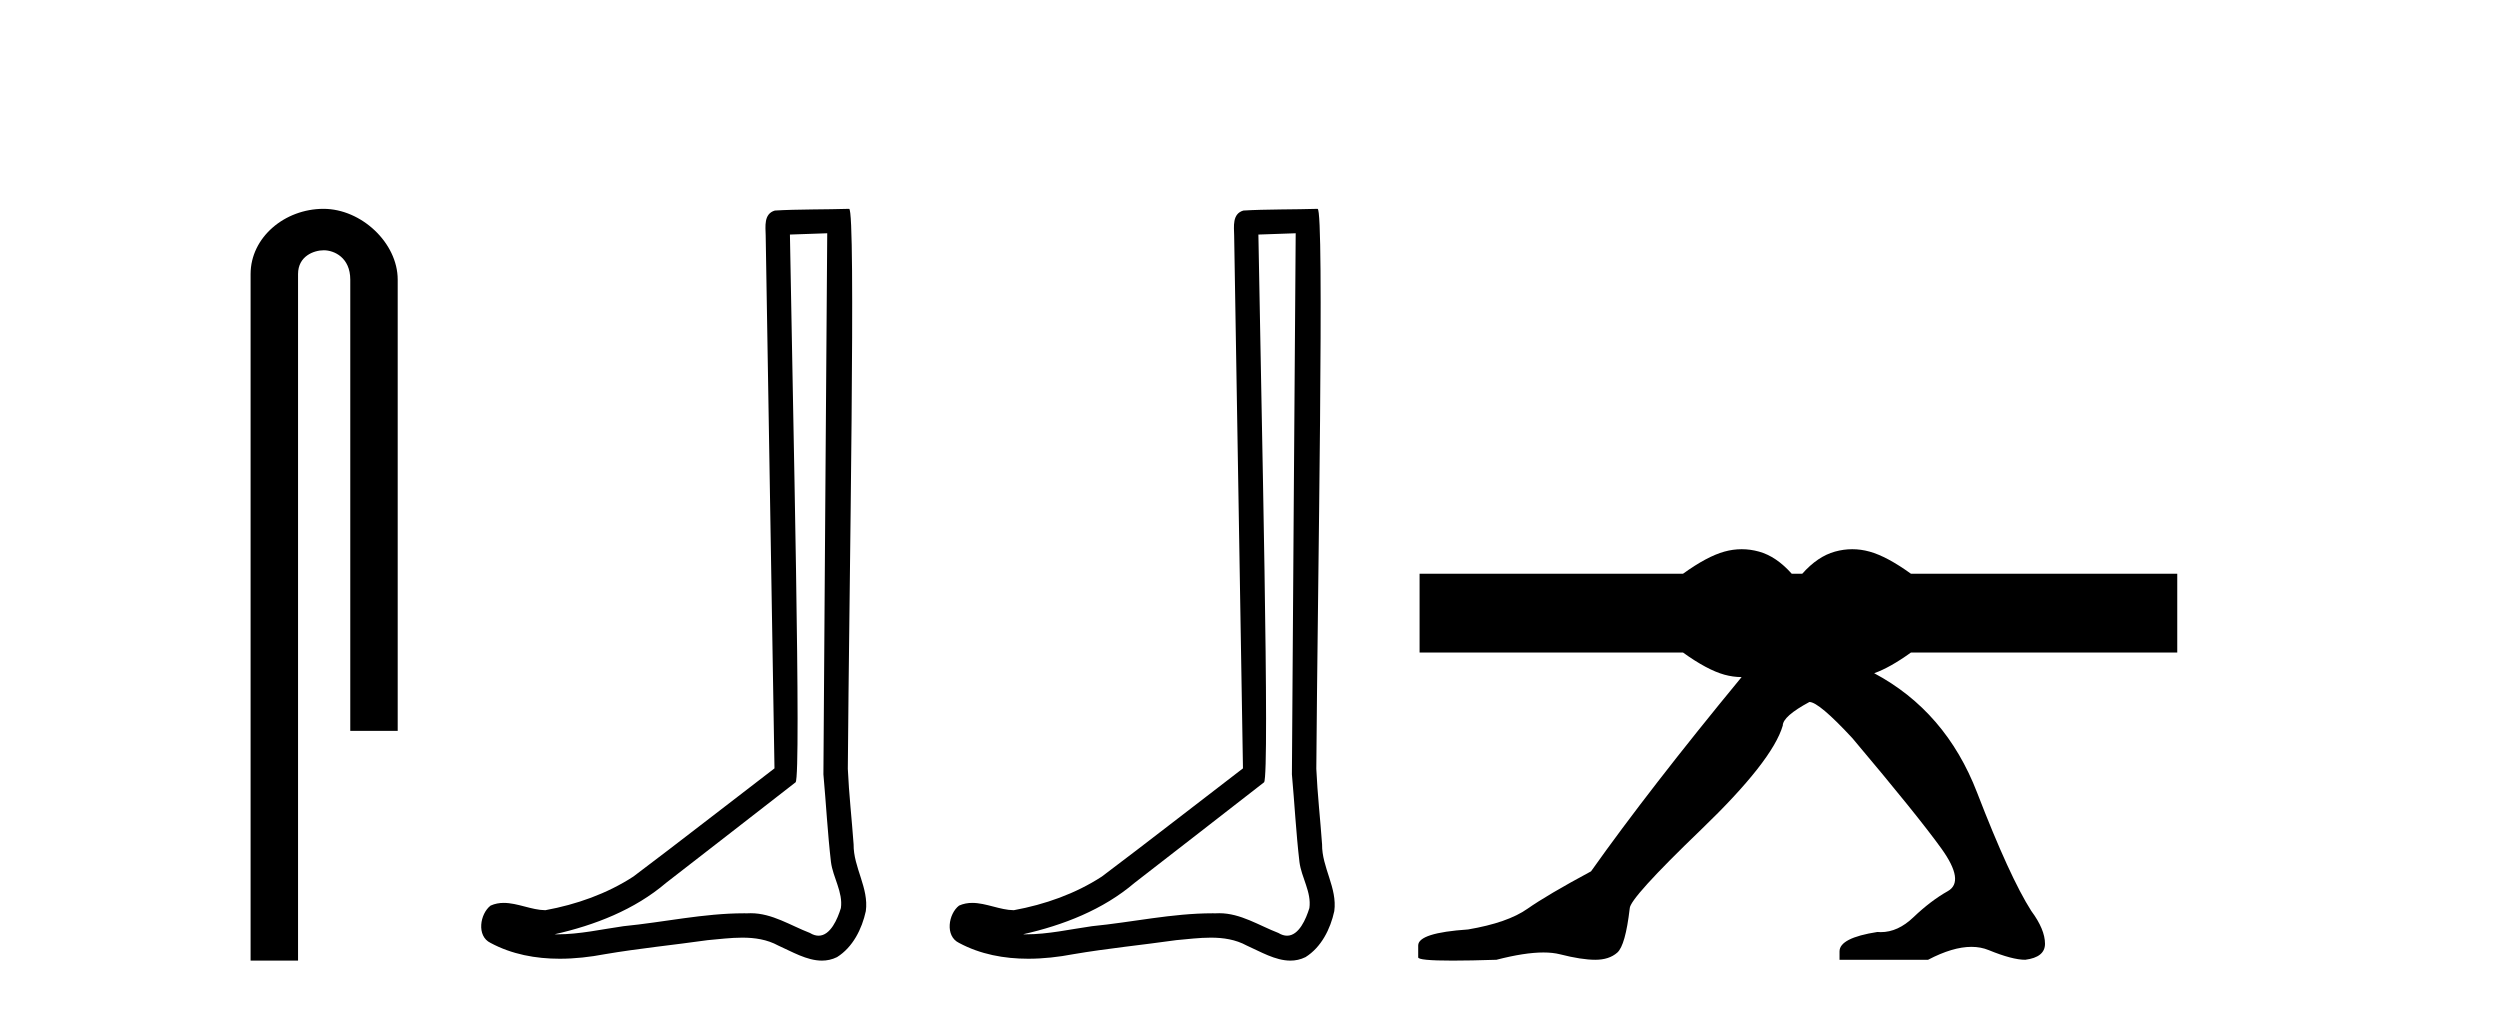
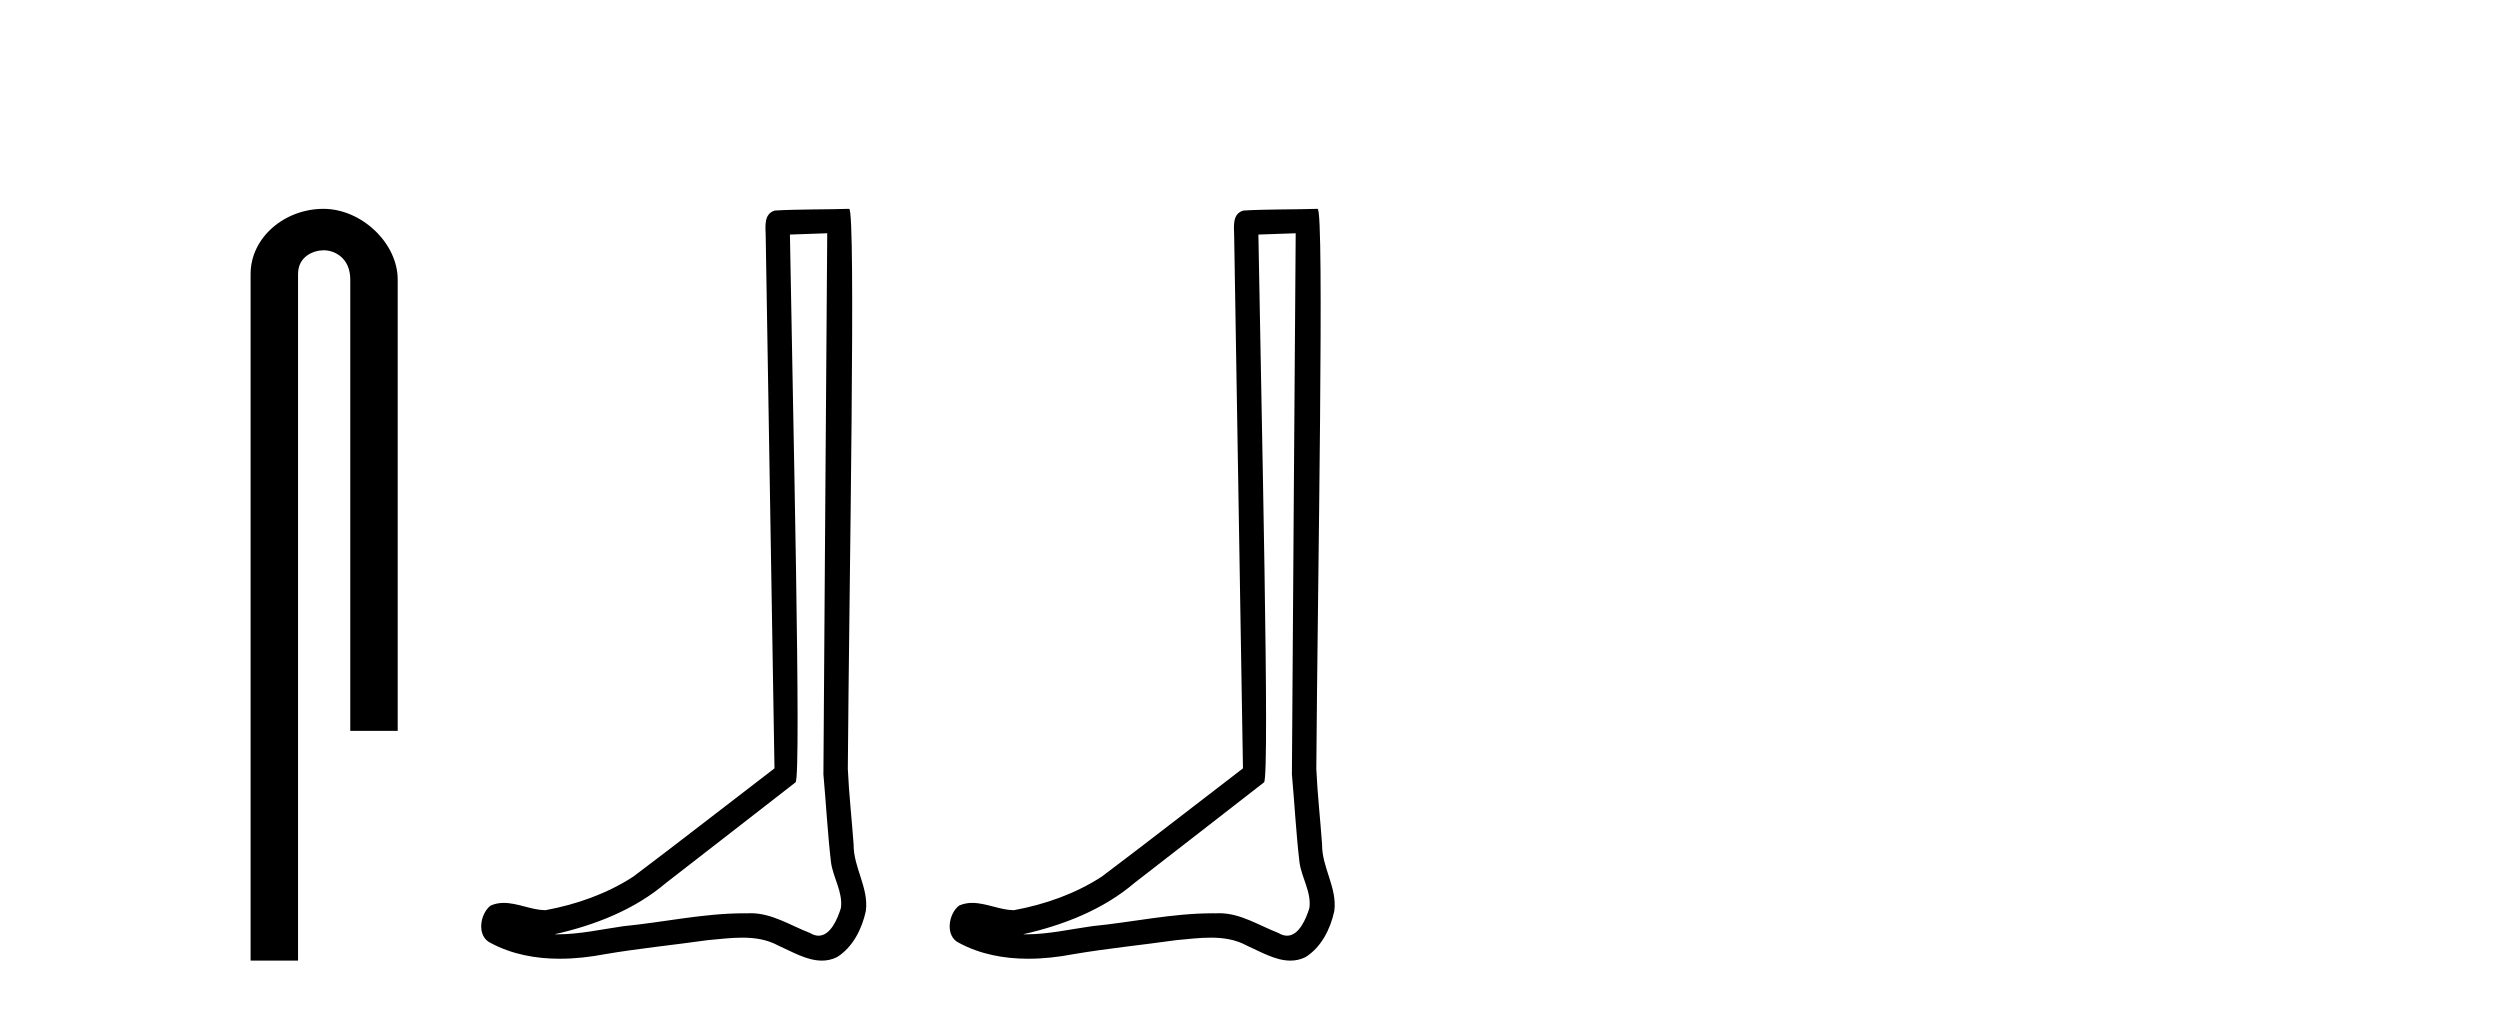
<svg xmlns="http://www.w3.org/2000/svg" width="101.0" height="41.0">
  <path d="M 13.069 8.437 C 11.5 8.437 10.124 9.591 10.124 11.072 L 10.124 38.809 L 12.041 38.809 L 12.041 11.072 C 12.041 10.346 12.68 10.111 13.081 10.111 C 13.502 10.111 14.151 10.406 14.151 11.296 L 14.151 29.526 L 16.067 29.526 L 16.067 11.296 C 16.067 9.813 14.598 8.437 13.069 8.437 Z" style="fill:#000000;stroke:none" />
  <path d="M 33.42 9.424 C 33.37 16.711 33.312 23.997 33.266 31.284 C 33.373 32.464 33.434 33.649 33.571 34.826 C 33.652 35.455 34.062 36.041 33.972 36.685 C 33.839 37.12 33.553 37.802 33.07 37.802 C 32.963 37.802 32.847 37.769 32.72 37.691 C 31.938 37.391 31.194 36.894 30.332 36.894 C 30.285 36.894 30.237 36.895 30.188 36.898 C 30.146 36.898 30.103 36.897 30.06 36.897 C 28.423 36.897 26.814 37.259 25.189 37.418 C 24.302 37.544 23.417 37.747 22.517 37.747 C 22.479 37.747 22.441 37.746 22.403 37.745 C 24.028 37.378 25.633 36.757 26.913 35.665 C 28.655 34.31 30.403 32.963 32.143 31.604 C 32.378 31.314 32.03 16.507 31.913 9.476 C 32.415 9.459 32.917 9.441 33.42 9.424 ZM 34.305 8.437 C 34.305 8.437 34.304 8.437 34.304 8.437 C 33.444 8.465 32.163 8.452 31.305 8.506 C 30.847 8.639 30.927 9.152 30.934 9.52 C 31.052 16.694 31.171 23.868 31.289 31.042 C 29.387 32.496 27.502 33.973 25.589 35.412 C 24.519 36.109 23.281 36.543 22.032 36.772 C 21.473 36.766 20.909 36.477 20.352 36.477 C 20.174 36.477 19.996 36.507 19.82 36.586 C 19.391 36.915 19.243 37.817 19.817 38.093 C 20.681 38.557 21.643 38.733 22.612 38.733 C 23.224 38.733 23.839 38.663 24.433 38.55 C 25.813 38.315 27.207 38.178 28.593 37.982 C 29.049 37.942 29.522 37.881 29.988 37.881 C 30.492 37.881 30.988 37.953 31.443 38.201 C 31.99 38.444 32.595 38.809 33.204 38.809 C 33.408 38.809 33.613 38.768 33.815 38.668 C 34.454 38.27 34.823 37.528 34.979 36.81 C 35.108 35.873 34.475 35.044 34.486 34.114 C 34.413 33.096 34.297 32.08 34.252 31.061 C 34.304 23.698 34.588 8.437 34.305 8.437 Z" style="fill:#000000;stroke:none" />
  <path d="M 52.346 9.424 C 52.296 16.711 52.238 23.997 52.193 31.284 C 52.299 32.464 52.361 33.649 52.498 34.826 C 52.578 35.455 52.989 36.041 52.899 36.685 C 52.766 37.12 52.48 37.802 51.997 37.802 C 51.89 37.802 51.773 37.769 51.646 37.691 C 50.865 37.391 50.12 36.894 49.259 36.894 C 49.211 36.894 49.163 36.895 49.115 36.898 C 49.072 36.898 49.03 36.897 48.987 36.897 C 47.35 36.897 45.741 37.259 44.116 37.418 C 43.228 37.544 42.344 37.747 41.444 37.747 C 41.406 37.747 41.368 37.746 41.33 37.745 C 42.954 37.378 44.559 36.757 45.839 35.665 C 47.582 34.31 49.33 32.963 51.069 31.604 C 51.305 31.314 50.957 16.507 50.839 9.476 C 51.342 9.459 51.844 9.441 52.346 9.424 ZM 53.231 8.437 C 53.231 8.437 53.231 8.437 53.231 8.437 C 52.371 8.465 51.089 8.452 50.232 8.506 C 49.774 8.639 49.854 9.152 49.86 9.52 C 49.979 16.694 50.097 23.868 50.216 31.042 C 48.314 32.496 46.429 33.973 44.516 35.412 C 43.446 36.109 42.208 36.543 40.958 36.772 C 40.4 36.766 39.835 36.477 39.279 36.477 C 39.1 36.477 38.923 36.507 38.746 36.586 C 38.317 36.915 38.169 37.817 38.744 38.093 C 39.608 38.557 40.57 38.733 41.539 38.733 C 42.151 38.733 42.765 38.663 43.359 38.55 C 44.739 38.315 46.134 38.178 47.52 37.982 C 47.975 37.942 48.449 37.881 48.915 37.881 C 49.419 37.881 49.914 37.953 50.37 38.201 C 50.917 38.444 51.522 38.809 52.131 38.809 C 52.335 38.809 52.539 38.768 52.742 38.668 C 53.381 38.27 53.75 37.528 53.905 36.81 C 54.034 35.873 53.401 35.044 53.412 34.114 C 53.34 33.096 53.224 32.08 53.179 31.061 C 53.23 23.698 53.514 8.437 53.231 8.437 Z" style="fill:#000000;stroke:none" />
-   <path d="M 70.364 22.188 C 70.131 22.188 69.898 22.22 69.665 22.285 C 69.199 22.414 68.642 22.712 67.995 23.178 L 57.351 23.178 L 57.351 26.363 L 67.995 26.363 C 68.642 26.829 69.199 27.127 69.665 27.257 C 69.897 27.321 70.129 27.354 70.361 27.354 C 67.872 30.375 65.844 32.992 64.278 35.202 C 63.097 35.837 62.24 36.342 61.707 36.716 C 61.174 37.091 60.375 37.369 59.31 37.55 C 57.967 37.641 57.295 37.856 57.295 38.197 L 57.295 38.231 L 57.295 38.673 C 57.28 38.764 57.743 38.809 58.683 38.809 C 59.154 38.809 59.745 38.798 60.456 38.775 C 61.213 38.579 61.845 38.48 62.355 38.48 C 62.61 38.48 62.834 38.505 63.027 38.554 C 63.606 38.702 64.081 38.775 64.451 38.775 C 64.822 38.775 65.117 38.679 65.337 38.486 C 65.557 38.293 65.725 37.698 65.841 36.699 C 65.841 36.427 66.802 35.366 68.724 33.517 C 70.646 31.668 71.746 30.266 72.024 29.313 C 72.024 29.064 72.383 28.746 73.1 28.36 C 73.355 28.36 73.934 28.848 74.838 29.824 C 76.598 31.911 77.796 33.397 78.433 34.282 C 79.069 35.167 79.156 35.74 78.693 36.001 C 78.23 36.262 77.767 36.614 77.304 37.056 C 76.884 37.458 76.445 37.658 75.986 37.658 C 75.94 37.658 75.892 37.656 75.845 37.652 C 74.826 37.811 74.317 38.072 74.317 38.435 L 74.317 38.775 L 77.894 38.775 C 78.558 38.427 79.142 38.253 79.646 38.253 C 79.899 38.253 80.131 38.297 80.343 38.384 C 80.98 38.645 81.472 38.775 81.82 38.775 C 82.352 38.707 82.618 38.492 82.618 38.129 C 82.618 37.743 82.433 37.3 82.063 36.801 C 81.484 35.893 80.754 34.3 79.874 32.019 C 79.031 29.834 77.645 28.226 75.717 27.198 C 76.143 27.047 76.637 26.769 77.201 26.363 L 87.961 26.363 L 87.961 23.178 L 77.201 23.178 C 76.554 22.712 75.997 22.414 75.531 22.285 C 75.297 22.22 75.064 22.188 74.831 22.188 C 74.598 22.188 74.365 22.22 74.132 22.285 C 73.666 22.414 73.226 22.712 72.812 23.178 L 72.385 23.178 C 71.97 22.712 71.53 22.414 71.064 22.285 C 70.831 22.22 70.598 22.188 70.364 22.188 Z" style="fill:#000000;stroke:none" />
</svg>